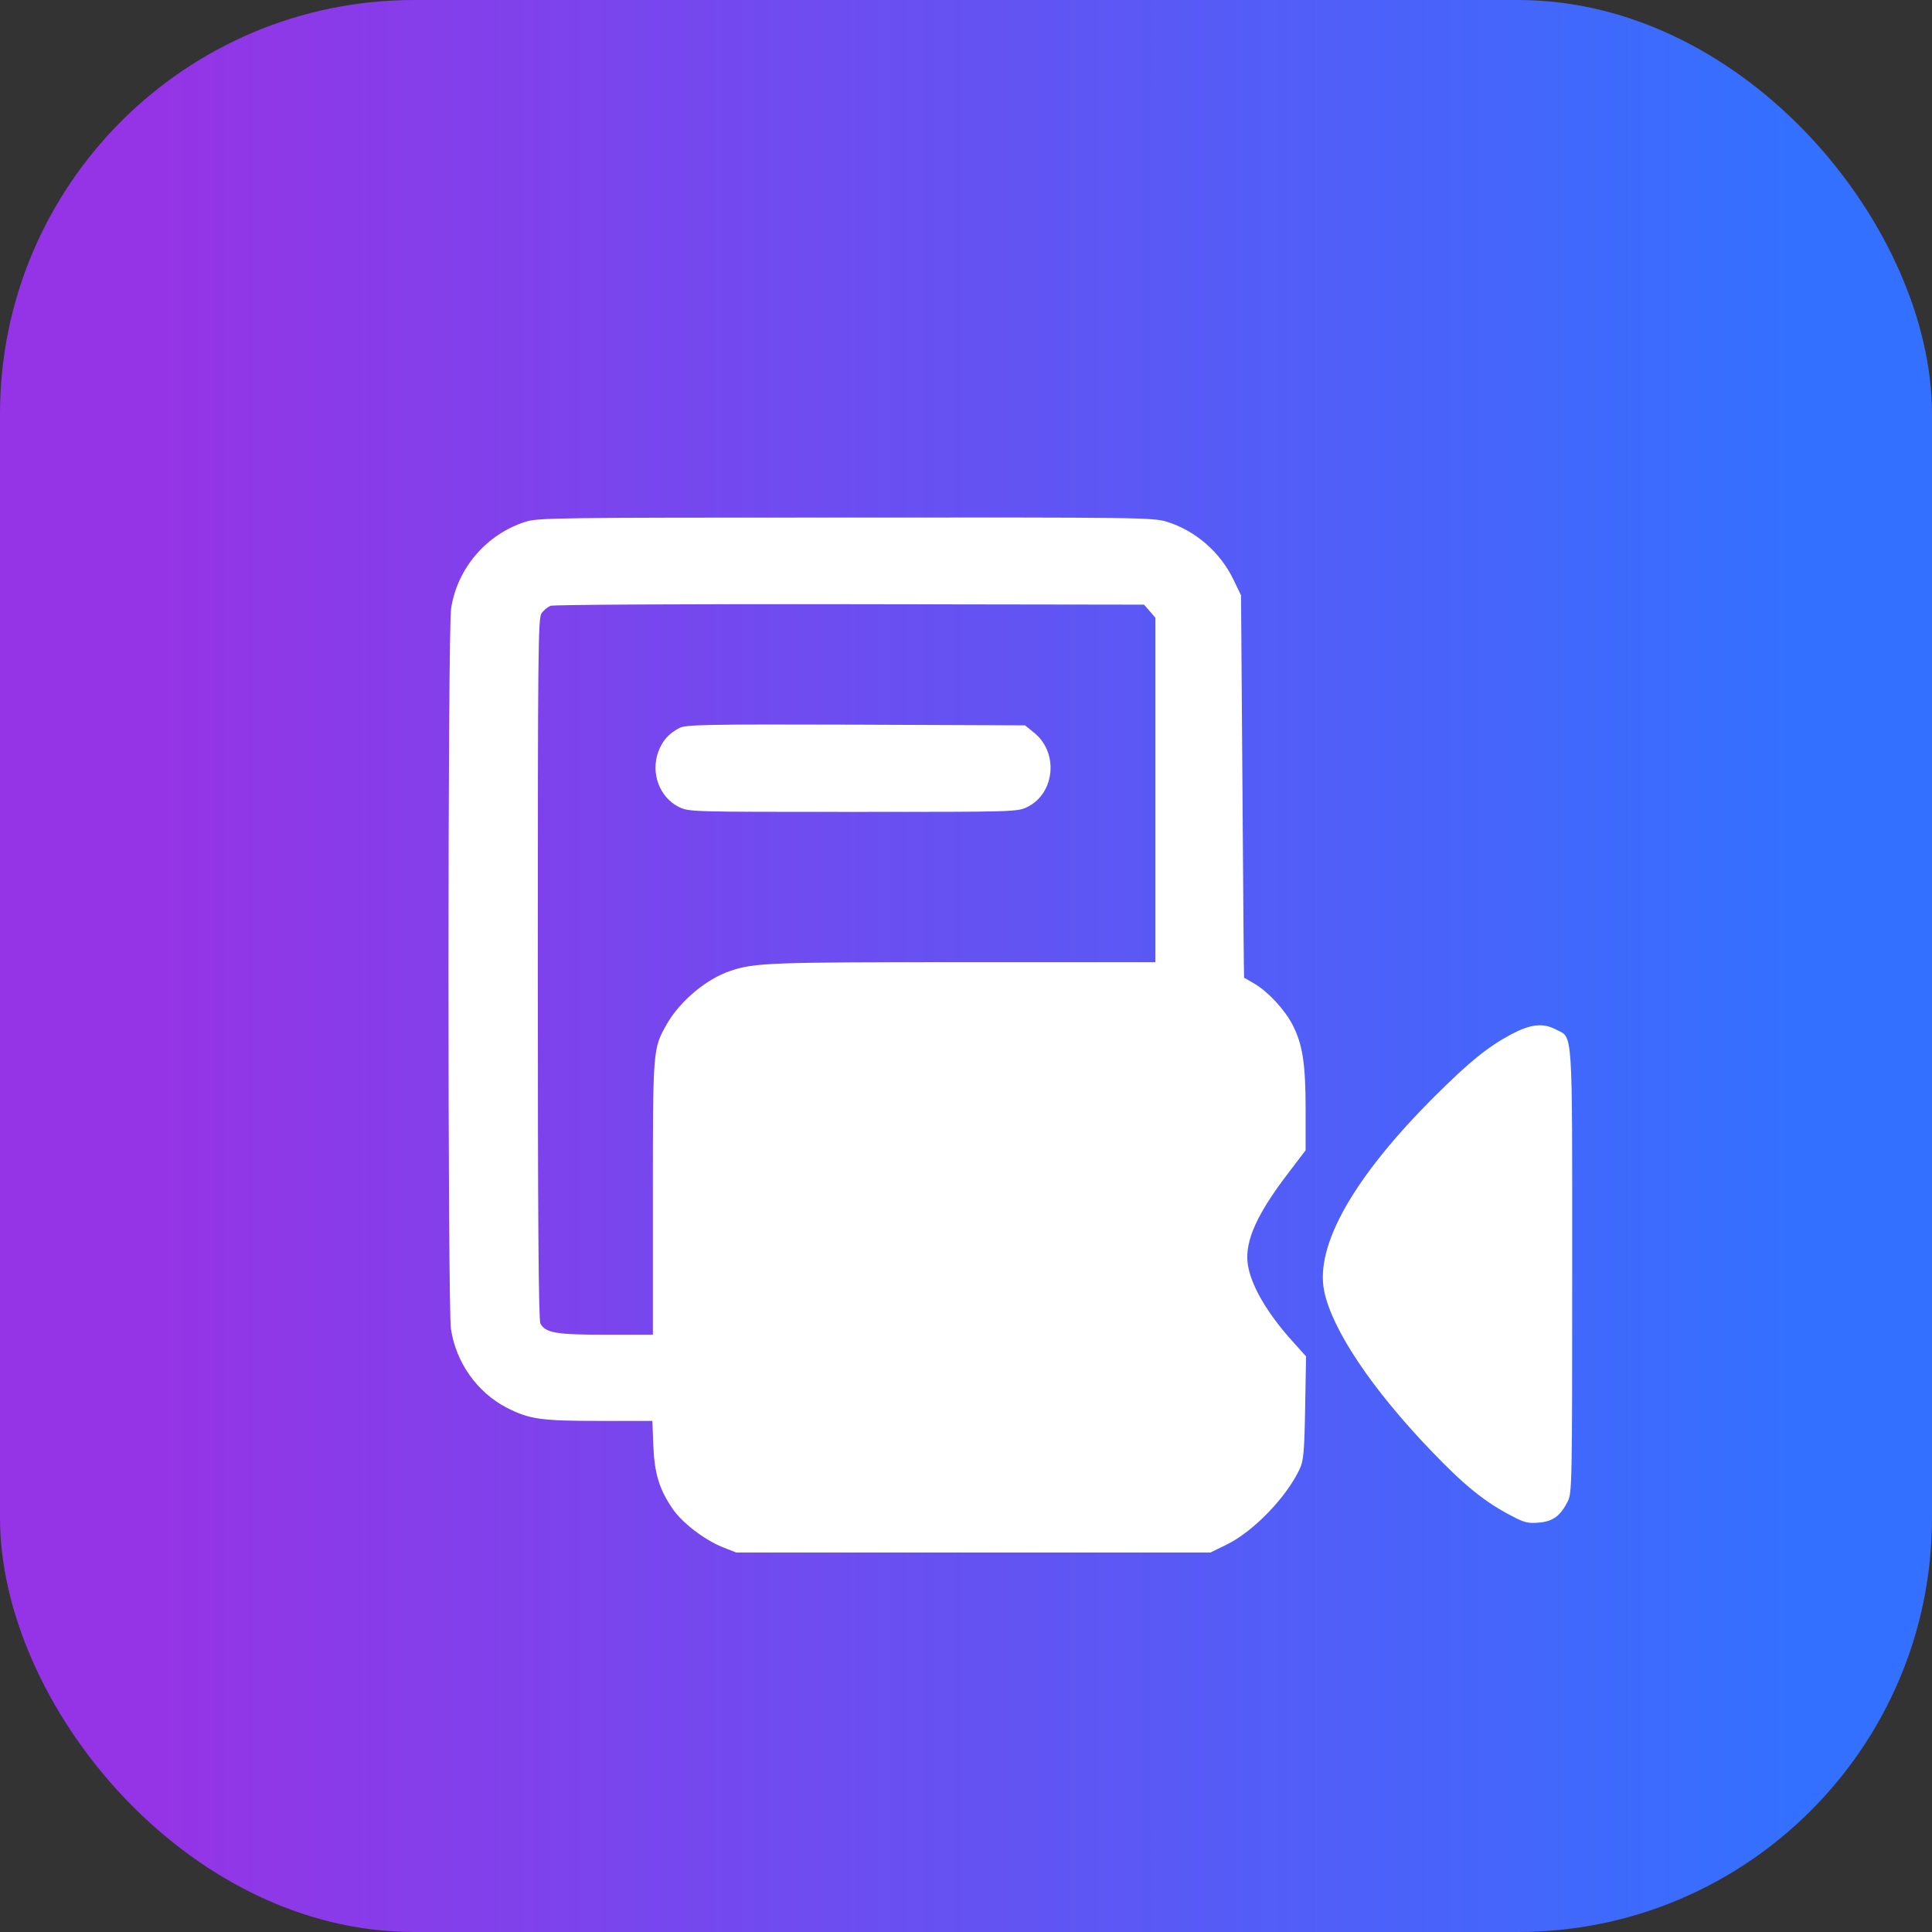
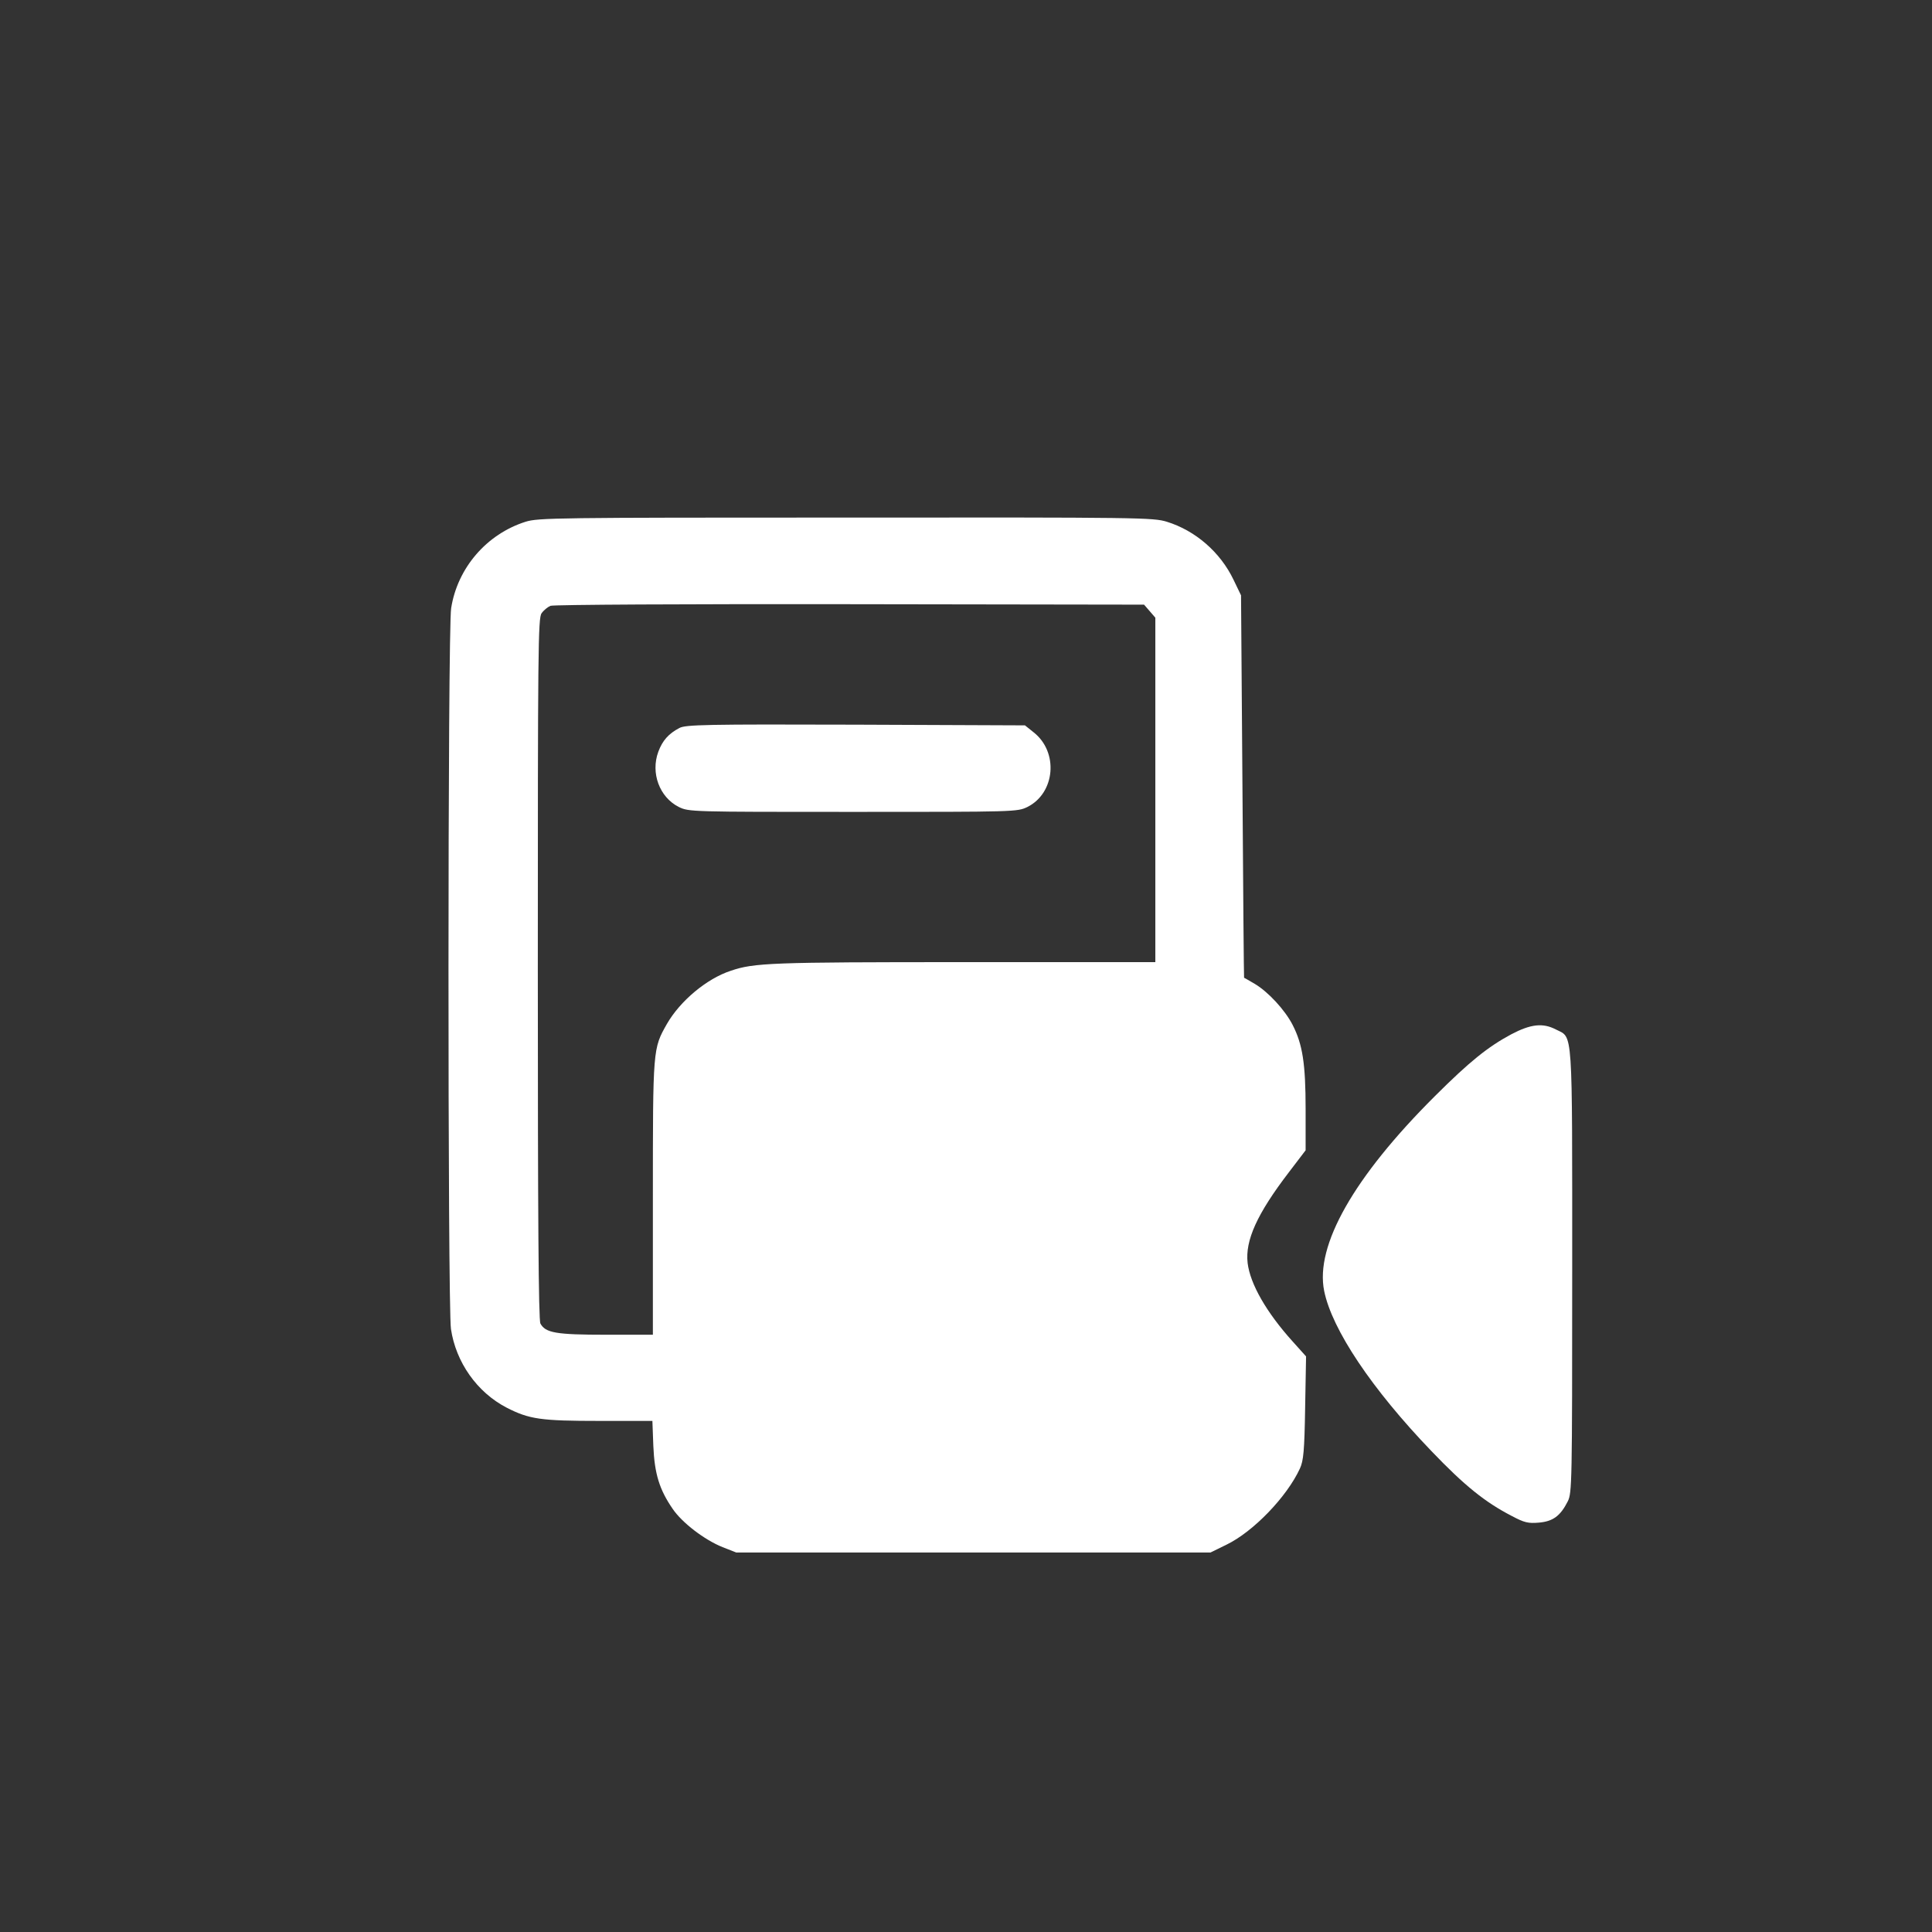
<svg xmlns="http://www.w3.org/2000/svg" width="56px" height="56px" viewBox="0 0 56 56" version="1.1">
  <rect x="0" y="0" width="56" height="56" fill="#333333" stroke="none" />
  <title>编组 6</title>
  <defs>
    <linearGradient x1="8.416%" y1="50%" x2="92.39%" y2="50%" id="linearGradient-1">
      <stop stop-color="#9534E6" offset="0%" />
      <stop stop-color="#3470FF" offset="100%" />
    </linearGradient>
  </defs>
  <g id="页面-1" stroke="none" stroke-width="1" fill="none" fill-rule="evenodd">
    <g id="video-transcription" transform="translate(-684, -1452)" fill-rule="nonzero">
      <g id="编组-3" transform="translate(170, 1404)">
        <g id="编组-6" transform="translate(514, 48)">
-           <rect id="矩形备份-9" fill="url(#linearGradient-1)" x="0" y="0" width="56" height="56" rx="12" />
          <g id="视频文本" transform="translate(13, 15)" fill="#FFFFFF">
            <path d="M2.235,0.123 C1.105,0.481 0.261,1.46 0.077,2.628 C-0.025,3.222 -0.025,22.865 0.071,23.52 C0.214,24.485 0.826,25.356 1.684,25.801 C2.344,26.139 2.677,26.186 4.385,26.186 L5.91,26.186 L5.937,26.908 C5.971,27.718 6.114,28.177 6.495,28.731 C6.767,29.136 7.421,29.635 7.945,29.845 L8.34,30 L22.087,30 L22.557,29.77 C23.333,29.392 24.306,28.38 24.68,27.563 C24.782,27.34 24.81,27.057 24.83,25.808 L24.857,24.316 L24.469,23.884 C23.707,23.04 23.237,22.217 23.163,21.609 C23.088,20.955 23.435,20.185 24.36,18.977 L24.844,18.342 L24.844,17.154 C24.844,15.824 24.755,15.271 24.469,14.711 C24.245,14.272 23.755,13.745 23.367,13.516 C23.203,13.421 23.067,13.34 23.06,13.34 C23.054,13.334 23.033,10.836 23.013,7.792 L22.972,2.256 L22.754,1.804 C22.373,1.008 21.652,0.38 20.821,0.123 C20.427,0.002 20.059,-0.005 11.518,0.002 C3.106,0.002 2.602,0.009 2.235,0.123 Z M20.325,2.715 L20.488,2.904 L20.488,12.888 L14.928,12.888 C9.347,12.888 8.857,12.908 8.183,13.138 C7.482,13.367 6.713,14.015 6.332,14.677 C5.924,15.399 5.924,15.372 5.924,19.719 L5.924,23.688 L4.562,23.688 C3.113,23.688 2.813,23.634 2.664,23.364 C2.609,23.263 2.589,20.219 2.589,13.077 C2.589,3.863 2.596,2.911 2.698,2.776 C2.759,2.688 2.875,2.594 2.956,2.56 C3.031,2.526 6.91,2.506 11.627,2.513 L20.161,2.526 L20.325,2.715 Z" id="形状" />
            <path d="M6.693,6.101 C6.378,6.266 6.203,6.465 6.082,6.788 C5.854,7.406 6.116,8.107 6.673,8.389 C6.968,8.533 7.015,8.533 11.728,8.533 C16.44,8.533 16.487,8.533 16.783,8.389 C17.588,7.983 17.689,6.795 16.957,6.224 L16.709,6.025 L11.802,6.005 C7.452,5.991 6.874,6.005 6.693,6.101 L6.693,6.101 Z M30.806,14.979 C30.128,15.343 29.604,15.762 28.584,16.779 C26.241,19.115 25.113,21.101 25.382,22.42 C25.61,23.54 26.765,25.265 28.496,27.066 C29.45,28.062 30.047,28.543 30.819,28.941 C31.182,29.134 31.296,29.161 31.605,29.134 C32.014,29.099 32.229,28.941 32.444,28.515 C32.564,28.268 32.571,28.014 32.571,21.85 C32.571,14.683 32.598,15.095 32.101,14.841 C31.719,14.642 31.37,14.683 30.806,14.979 L30.806,14.979 Z" id="形状" />
          </g>
        </g>
      </g>
    </g>
  </g>
</svg>